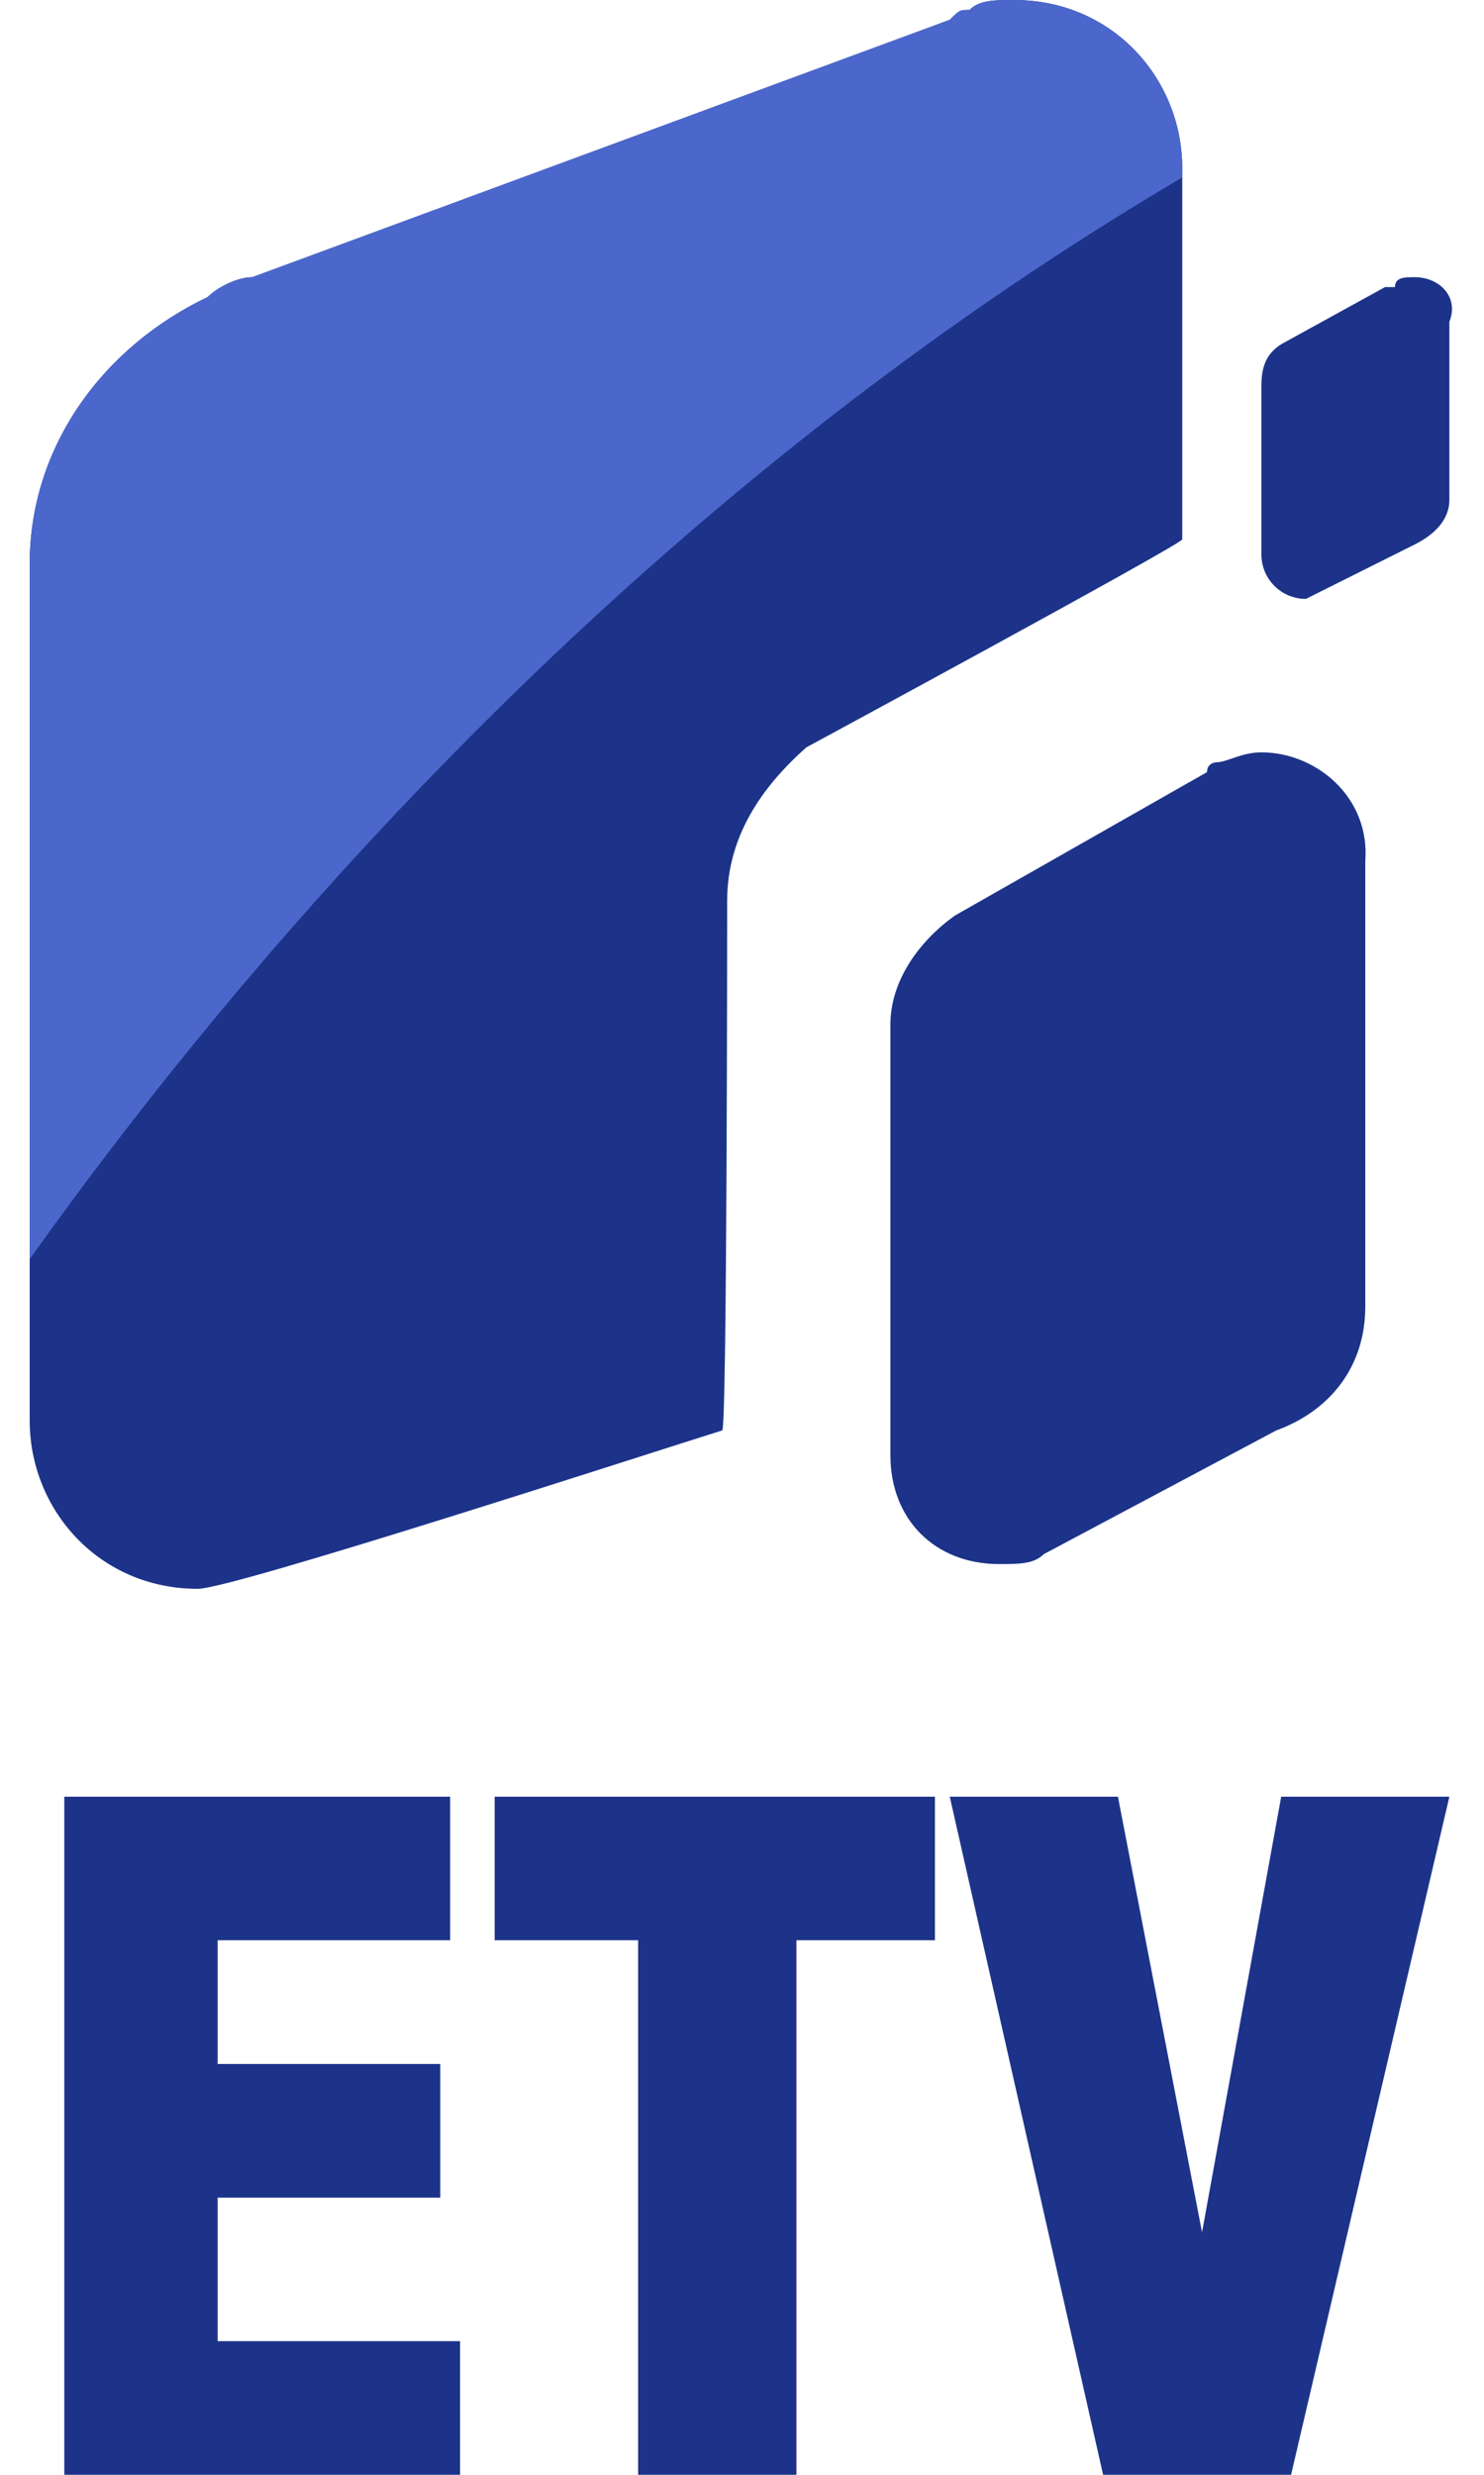
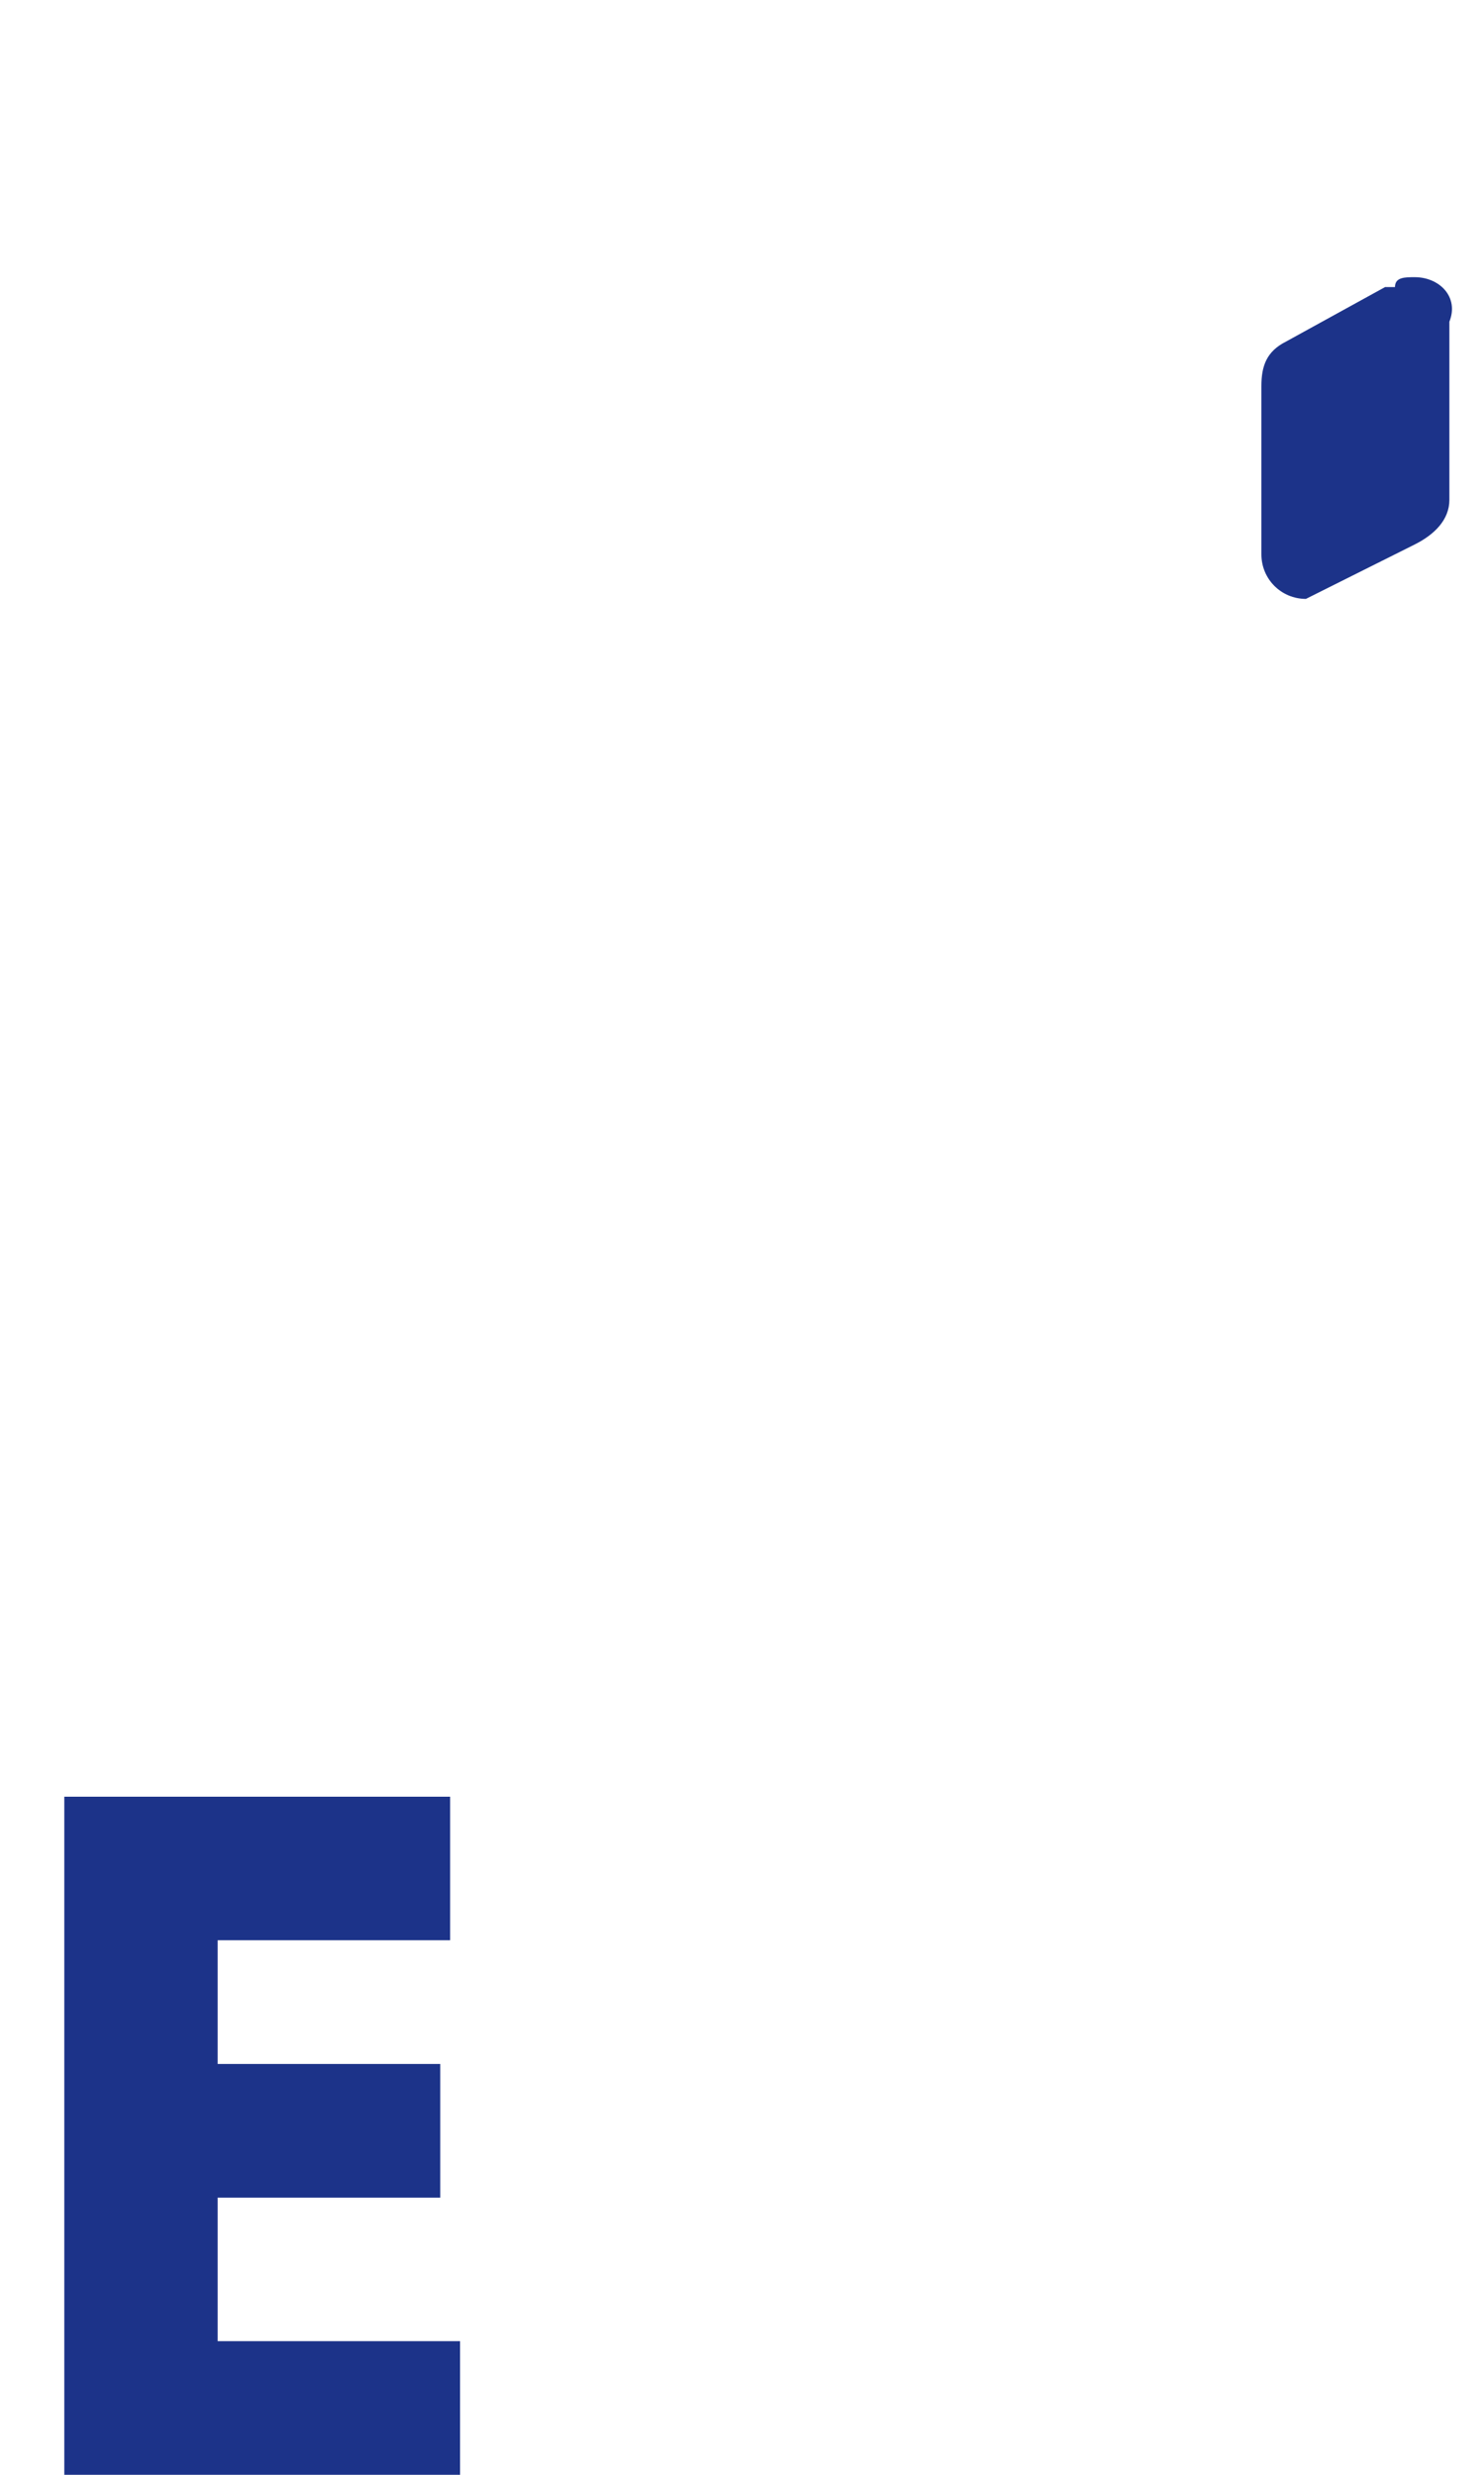
<svg xmlns="http://www.w3.org/2000/svg" width="100%" height="100%" viewBox="0 0 30 50" version="1.1" xml:space="preserve" style="fill-rule:evenodd;clip-rule:evenodd;stroke-linejoin:round;stroke-miterlimit:2;">
  <g>
    <g>
      <path d="M28.6,5.6C28.4,5.6 28.2,5.6 28.2,5.8L28,5.8L26,6.9C25.6,7.1 25.5,7.4 25.5,7.8L25.5,11.2C25.5,11.7 25.9,12.1 26.4,12.1L28.6,11C29,10.8 29.3,10.5 29.3,10.1L29.3,6.5C29.5,6 29.1,5.6 28.6,5.6Z" style="fill:rgb(28,51,137);fill-rule:nonzero;" />
    </g>
    <g>
-       <path d="M25.5,15.2C25.1,15.2 24.8,15.4 24.6,15.4C24.6,15.4 24.4,15.4 24.4,15.6L19.3,18.5C18.6,19 18,19.8 18,20.7L18,29.4C18,30.7 18.9,31.6 20.2,31.6C20.6,31.6 20.9,31.6 21.1,31.4L25.8,28.9C26.9,28.5 27.6,27.6 27.6,26.4L27.6,17.4C27.7,16.1 26.6,15.2 25.5,15.2Z" style="fill:rgb(28,51,137);fill-rule:nonzero;" />
-     </g>
+       </g>
    <g>
-       <path d="M14.7,18.2C14.7,16.9 15.4,15.9 16.3,15.1C16.3,15.1 23.7,11.1 23.9,10.9L23.9,3.4C23.9,1.6 22.5,0 20.5,0C20.1,0 19.8,0 19.6,0.2C19.4,0.2 19.4,0.2 19.2,0.4L5.1,5.6C4.8,5.6 4.4,5.8 4.2,6C2.1,7 0.6,9 0.6,11.4L0.6,28.7C0.6,30.5 2,32.1 4,32.1C4.7,32.1 13,29.4 14.6,28.9C14.7,28.9 14.7,18.2 14.7,18.2Z" style="fill:rgb(28,51,137);fill-rule:nonzero;" />
-     </g>
+       </g>
    <g>
      <path d="M4.4,44.4L8.9,44.4L8.9,41.7L4.4,41.7L4.4,39.2L9.1,39.2L9.1,36.3L1.3,36.3L1.3,50L9.3,50L9.3,47.3L4.4,47.3L4.4,44.4Z" style="fill:rgb(28,51,137);fill-rule:nonzero;" />
-       <path d="M10,39.2L12.9,39.2L12.9,50L16.1,50L16.1,39.2L18.9,39.2L18.9,36.3L10,36.3L10,39.2Z" style="fill:rgb(28,51,137);fill-rule:nonzero;" />
-       <path d="M25.9,36.3L24.3,45.1L22.6,36.3L19.2,36.3L22.3,50L26.1,50L29.3,36.3L25.9,36.3Z" style="fill:rgb(28,51,137);fill-rule:nonzero;" />
    </g>
    <g>
      <g>
        <g>
          <g>
            <g>
              <clipPath id="_clip1">
-                 <path d="M14.7,18.2C14.7,16.9 15.4,15.9 16.3,15.1C16.3,15.1 23.7,11.1 23.9,10.9L23.9,3.4C23.9,1.6 22.5,0 20.5,0C20.1,0 19.8,0 19.6,0.2C19.4,0.2 19.4,0.2 19.2,0.4L5.1,5.6C4.8,5.6 4.4,5.8 4.2,6C2.1,7 0.6,9 0.6,11.4L0.6,28.7C0.6,30.5 2,32.1 4,32.1C4.7,32.1 13,29.4 14.6,28.9C14.7,28.9 14.7,18.2 14.7,18.2Z" />
-               </clipPath>
+                 </clipPath>
              <g clip-path="url(#_clip1)">
                <path d="M29,0.9C8.2,10.6 -2.8,30.7 -2.8,30.7L-2.1,4.7L25.7,-4.3C25.7,-4.5 30.4,0.4 29,0.9Z" style="fill:rgb(76,103,204);fill-rule:nonzero;" />
              </g>
            </g>
          </g>
        </g>
      </g>
    </g>
  </g>
</svg>